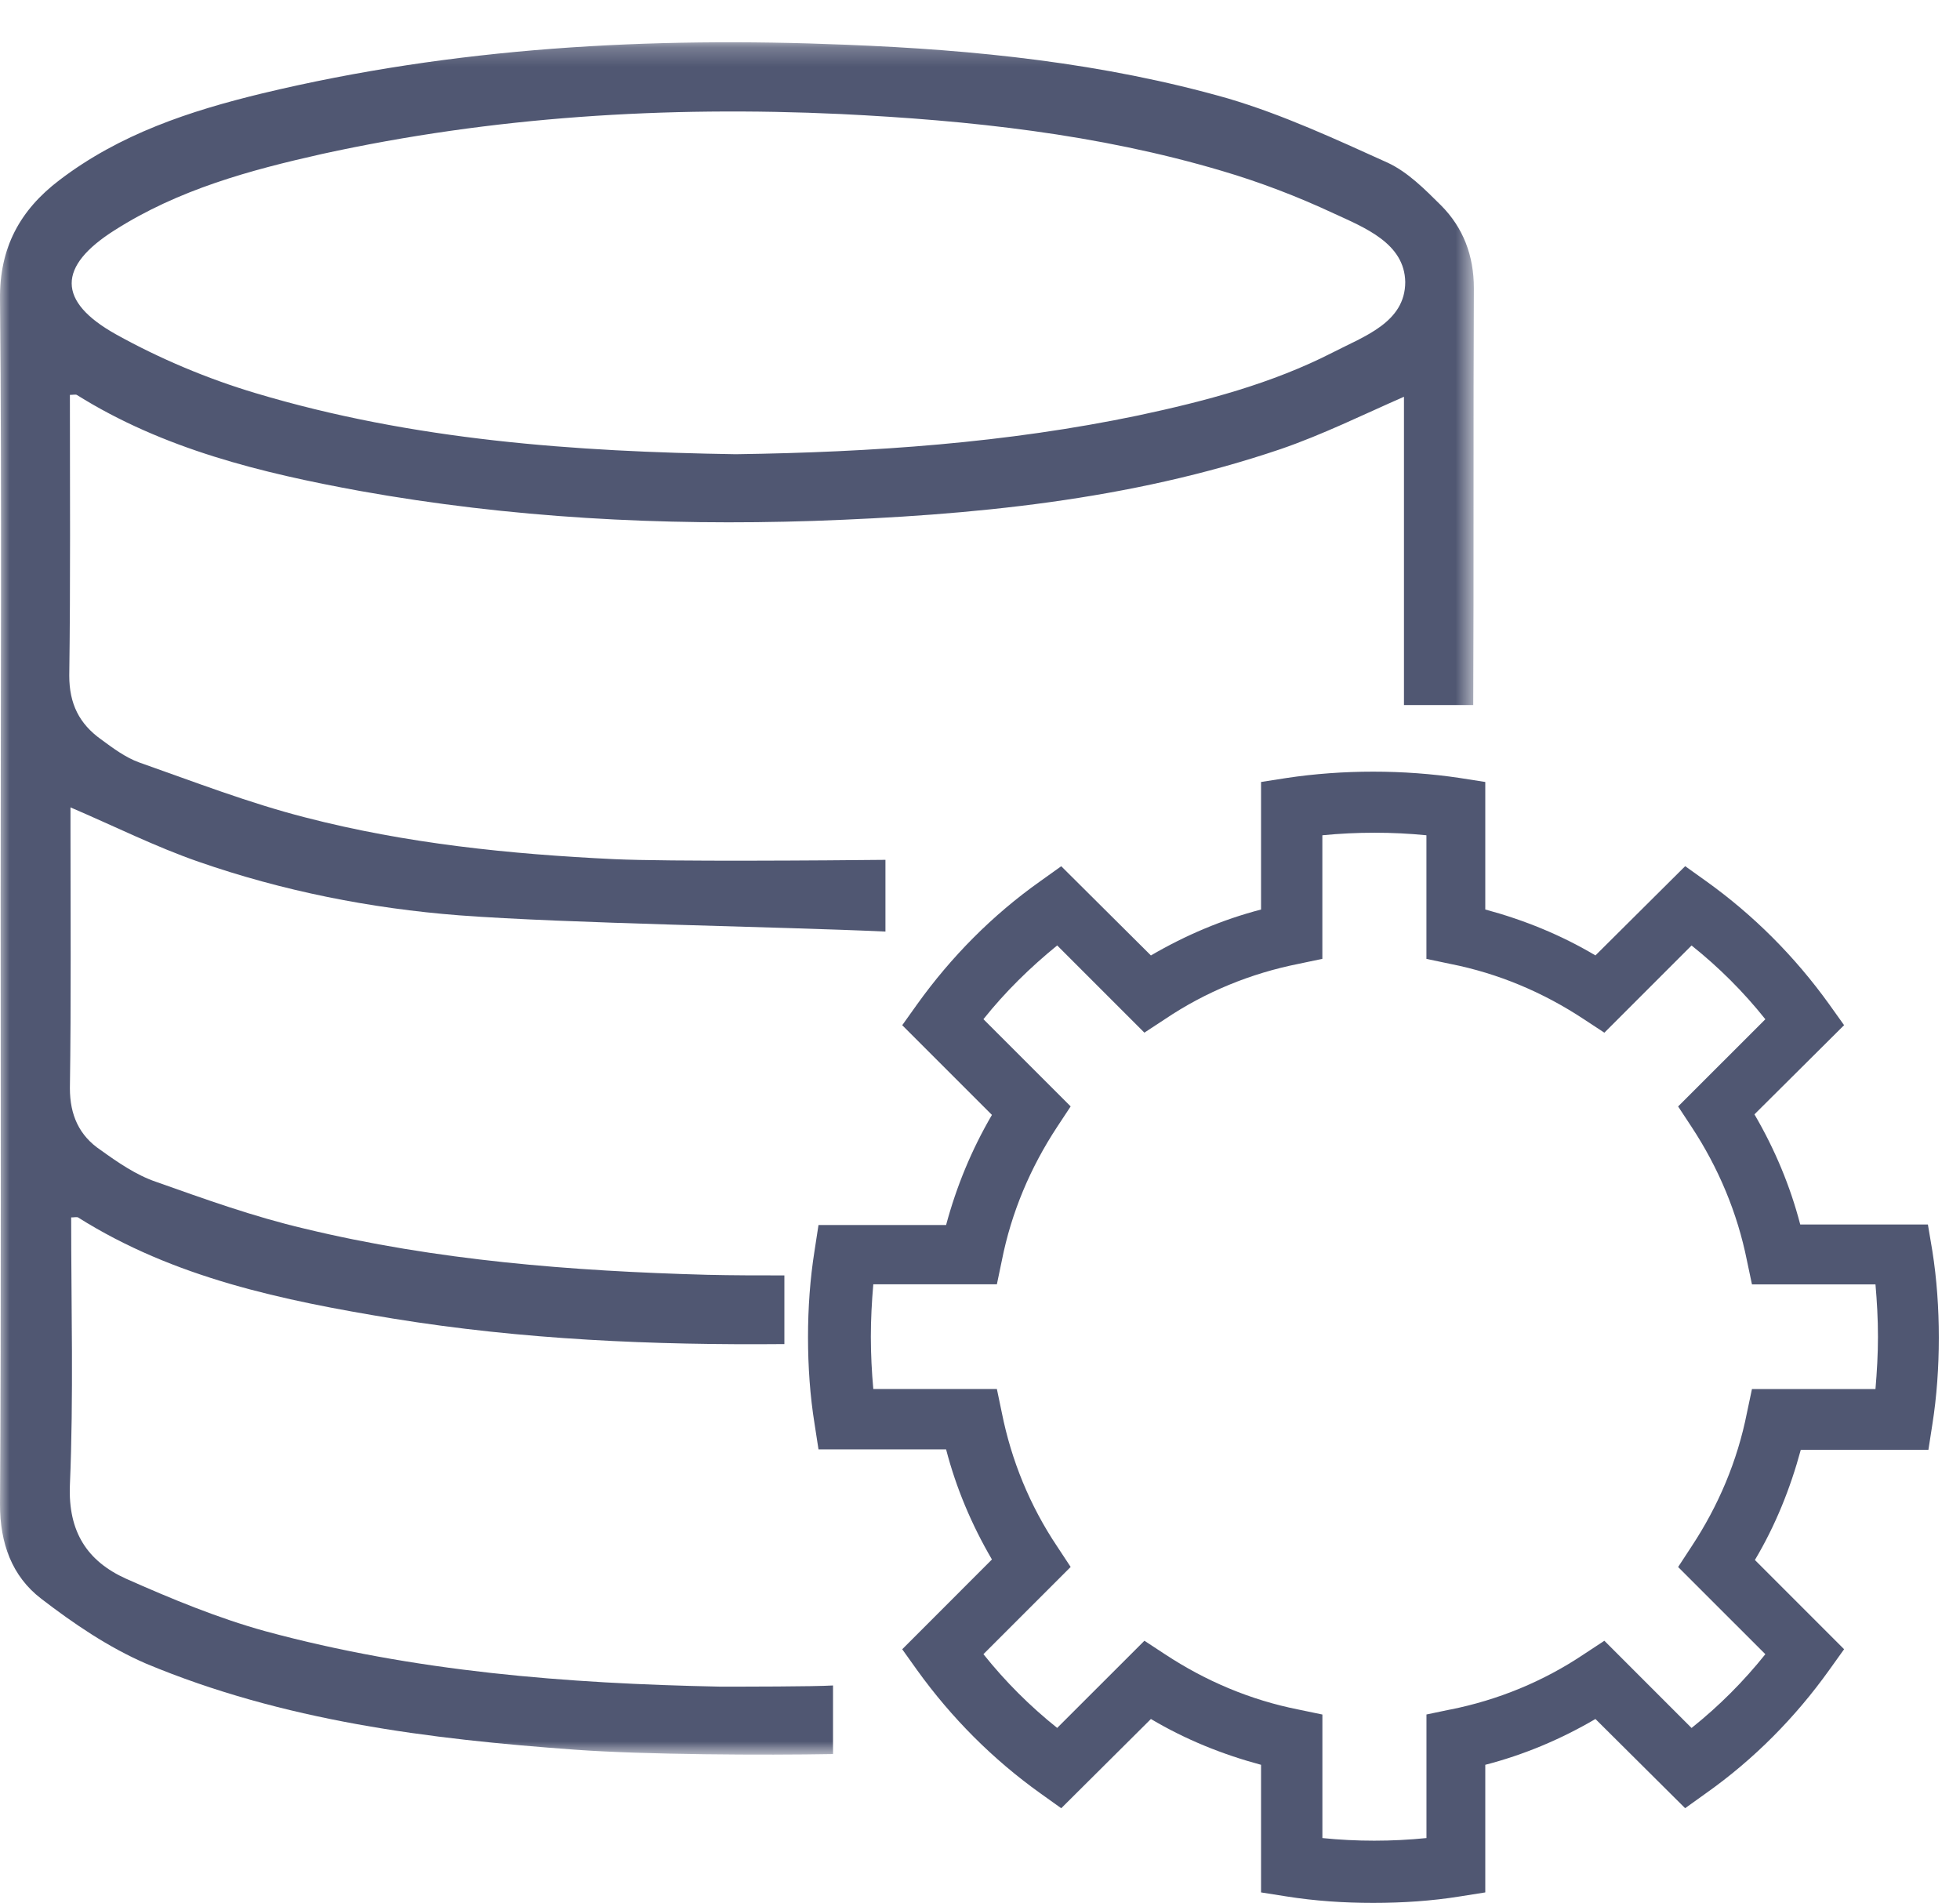
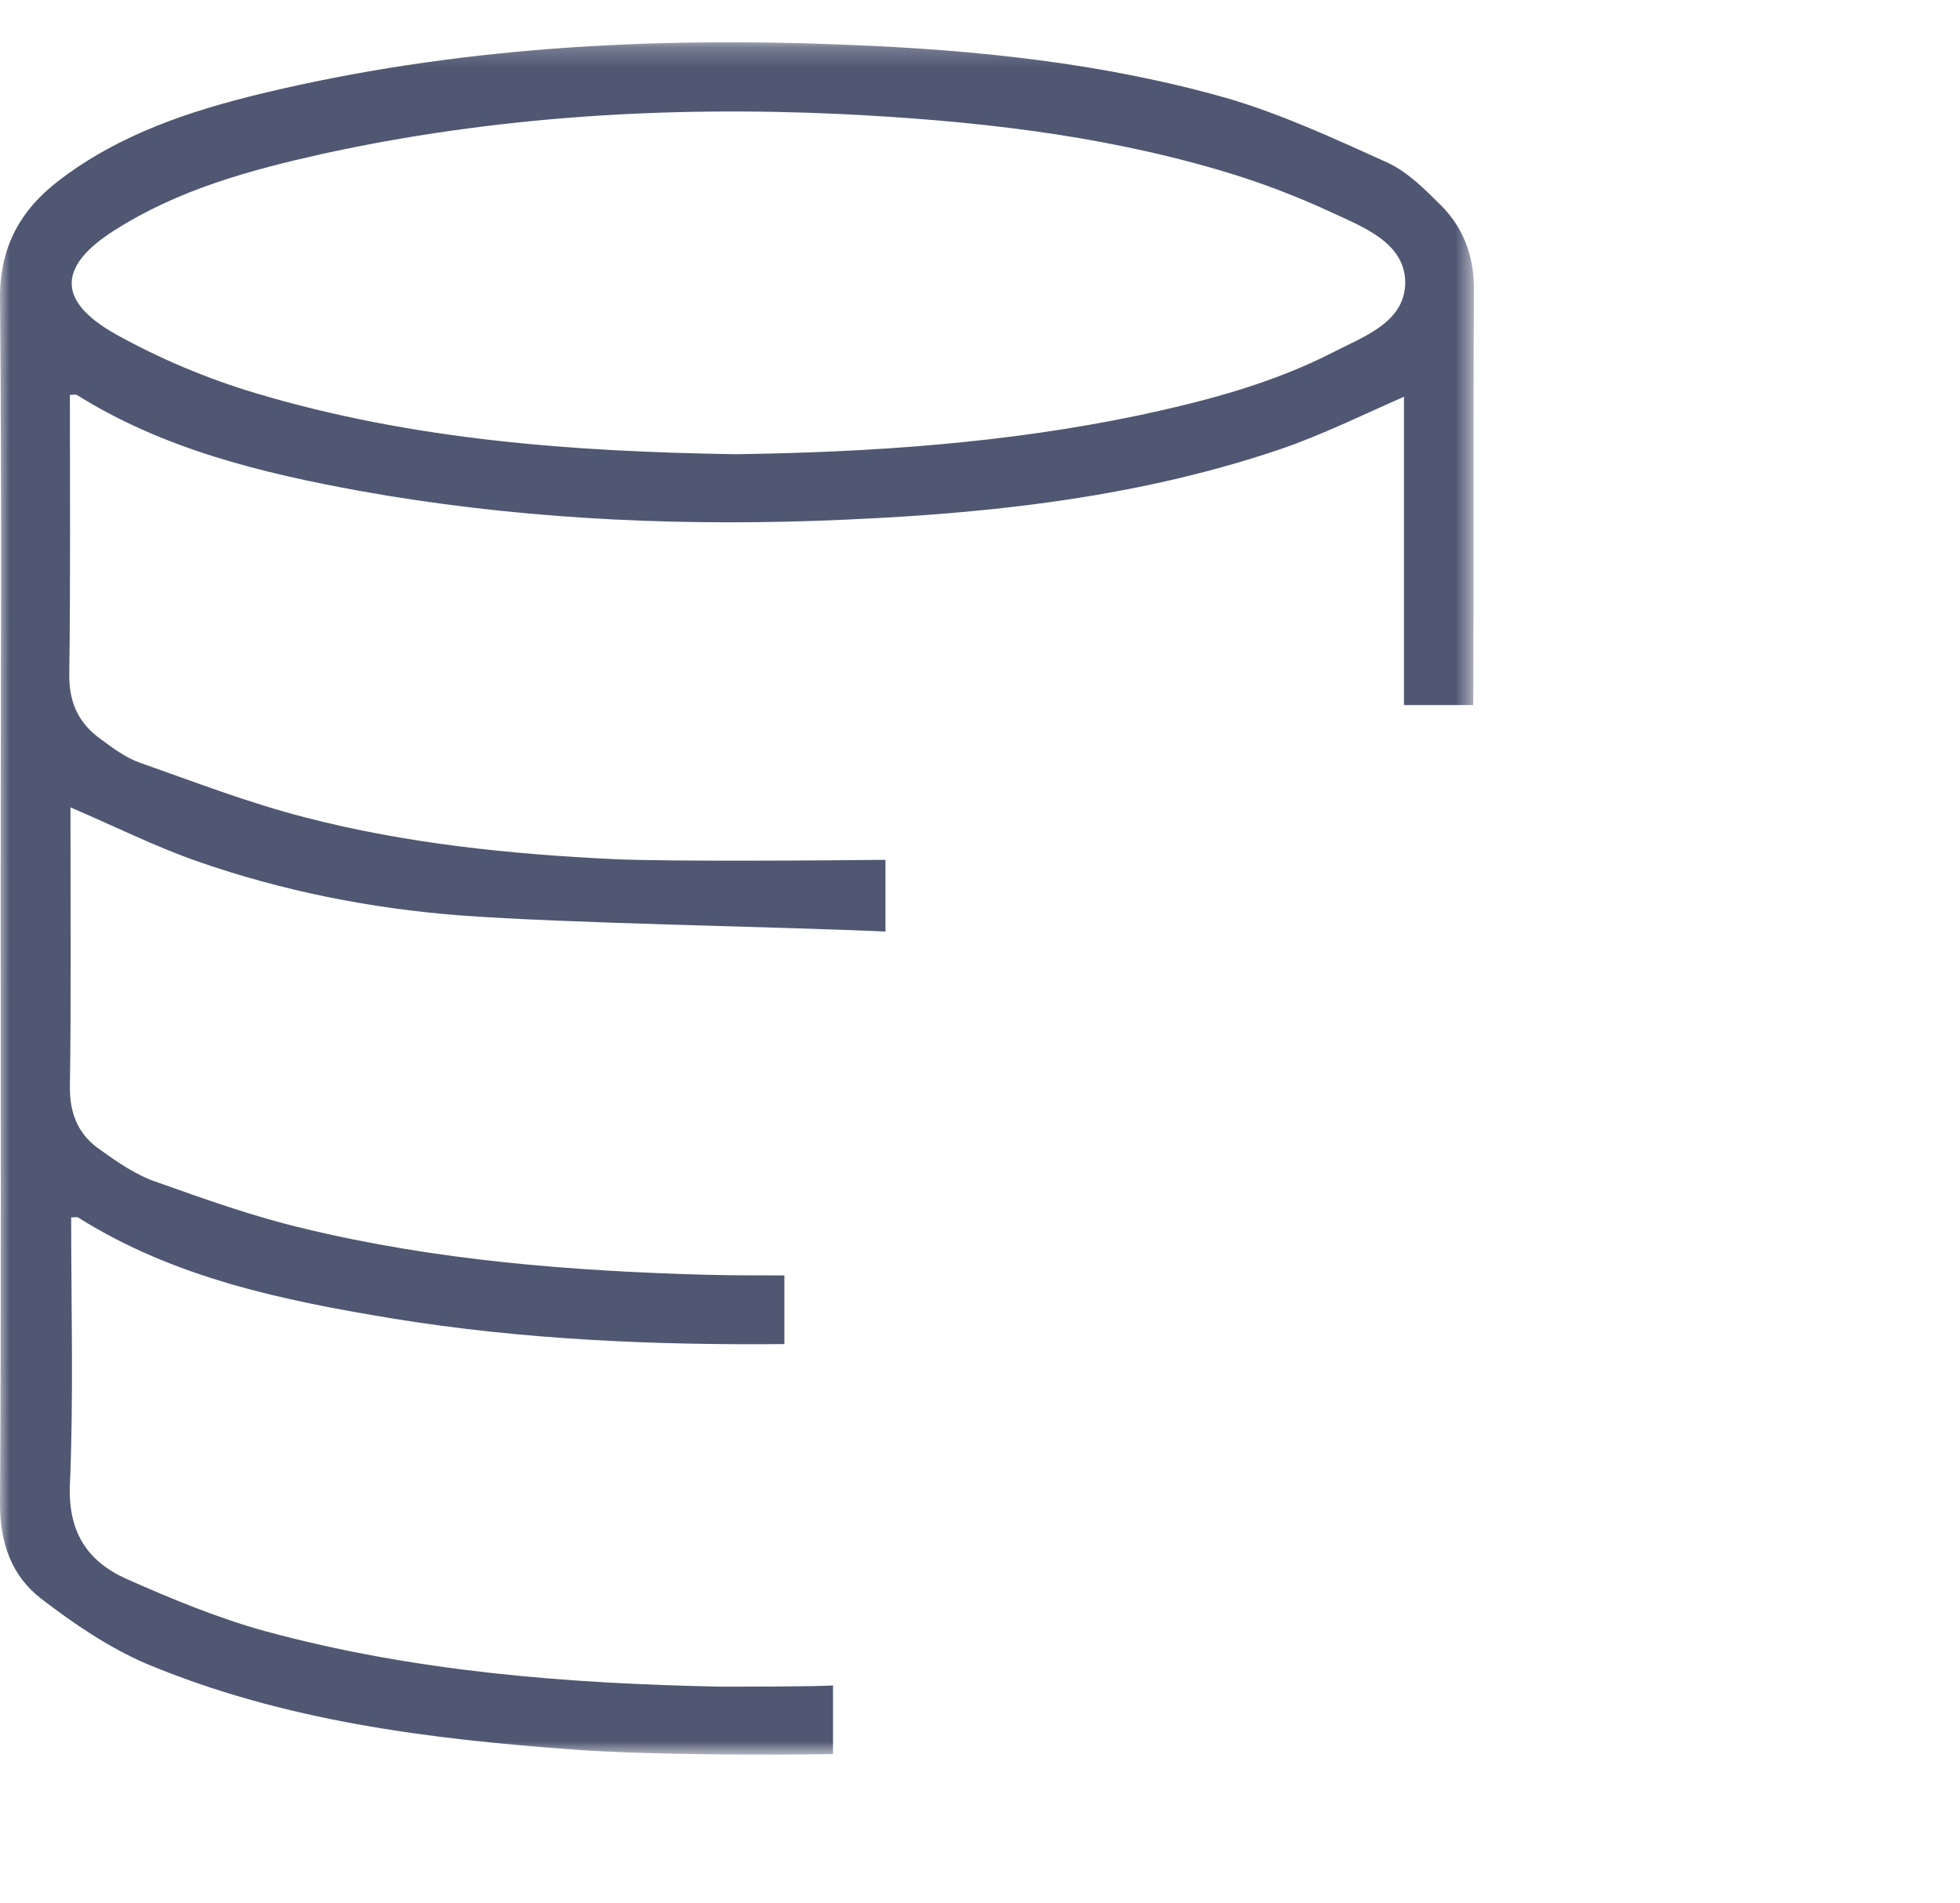
<svg xmlns="http://www.w3.org/2000/svg" width="103" height="100" viewBox="0 0 103 100" fill="none">
  <mask id="mask0_23_86" style="mask-type:alpha" maskUnits="userSpaceOnUse" x="0" y="2" width="78" height="91">
    <path d="M0 2.224H77.453V92.195H0V2.224Z" fill="#01408C" />
  </mask>
  <g mask="url(#mask0_23_86)">
    <path fill-rule="evenodd" clip-rule="evenodd" d="M6.033 12.091C9.38 9.962 13.118 8.944 16.92 8.091C25.907 6.124 34.987 5.567 44.171 5.991C50.958 6.324 57.682 7.042 64.207 8.978C66.207 9.567 68.173 10.32 70.076 11.207C71.713 11.962 73.811 12.78 73.847 14.816C73.847 16.944 71.682 17.669 70.042 18.518C66.831 20.16 63.353 21.076 59.809 21.831C52.891 23.276 45.876 23.764 38.662 23.867C30.233 23.733 21.707 23.14 13.411 20.651C10.887 19.896 8.396 18.847 6.1 17.571C2.984 15.831 3.018 13.993 6.033 12.091M37.842 88.624C29.776 88.462 21.773 87.838 13.935 85.709C11.444 85.02 8.984 84.002 6.624 82.953C4.591 82.036 3.576 80.496 3.673 78.036C3.871 73.347 3.74 68.691 3.74 63.969C3.904 63.969 4.033 63.936 4.1 63.969C9.149 67.149 14.855 68.329 20.627 69.28C27.449 70.393 34.333 70.687 41.22 70.624V67.016C39.842 67.016 38.495 67.016 37.151 66.984C30.038 66.789 22.922 66.229 16.002 64.558C13.347 63.936 10.789 63.016 8.198 62.098C7.149 61.74 6.198 61.082 5.282 60.424C4.164 59.673 3.673 58.589 3.673 57.18C3.74 52.589 3.704 48.033 3.704 43.44V42.424C6.002 43.407 8.164 44.491 10.429 45.278C14.855 46.818 19.48 47.736 24.136 48.096C29.807 48.524 40.858 48.687 46.531 48.949V45.18C43.513 45.211 35.22 45.278 32.269 45.144C26.789 44.882 21.347 44.327 16.033 42.949C13.082 42.193 10.2 41.078 7.313 40.062C6.591 39.802 5.936 39.309 5.311 38.851C4.164 38.029 3.64 36.98 3.64 35.504C3.707 30.587 3.673 25.669 3.673 20.749C3.838 20.749 3.969 20.718 4.033 20.749C8.591 23.602 13.74 24.851 18.92 25.798C26.789 27.209 34.76 27.636 42.76 27.371C51.089 27.078 59.353 26.291 67.287 23.602C69.487 22.847 71.615 21.798 73.78 20.847V37.047H77.42C77.453 30.62 77.42 21.567 77.453 15.14C77.453 13.438 76.898 11.962 75.718 10.782C74.86 9.929 73.978 9.042 72.927 8.551C70.173 7.307 67.42 6.027 64.531 5.173C57.978 3.304 51.255 2.618 44.467 2.351C34.133 1.927 23.873 2.484 13.773 4.909C9.969 5.831 6.296 7.042 3.116 9.469C1.049 11.042 -0.031 13.013 -1.77114e-05 15.733C0.1 26.193 0.033 36.651 0.033 47.111C0.033 57.769 0.067 68.429 -1.77114e-05 79.051C-1.77114e-05 81.084 0.622 82.82 2.164 84.002C3.871 85.316 5.704 86.56 7.673 87.413C14.887 90.429 22.529 91.38 30.233 91.938C33.873 92.202 40.171 92.233 43.776 92.167V88.562C42.793 88.624 38.989 88.624 37.842 88.624Z" fill="#505772" />
  </g>
-   <path fill-rule="evenodd" clip-rule="evenodd" d="M76.222 89.824L74.962 90.087V96.58C73.158 96.764 71.271 96.764 69.493 96.58V90.089L68.233 89.827C65.718 89.329 63.362 88.333 61.218 86.92L60.14 86.213L55.556 90.793C54.116 89.642 52.831 88.358 51.68 86.918L56.264 82.335L55.556 81.26C54.116 79.113 53.147 76.729 52.649 74.24L52.387 72.984H45.893C45.813 72.096 45.764 71.175 45.764 70.238C45.764 69.318 45.813 68.402 45.893 67.484H52.387L52.649 66.229C53.147 63.713 54.142 61.358 55.556 59.209L56.264 58.136L51.68 53.553C52.831 52.109 54.142 50.829 55.556 49.678L60.138 54.26L61.216 53.553C63.36 52.109 65.742 51.144 68.231 50.647L69.491 50.382V43.889C71.296 43.711 73.182 43.711 74.96 43.889V50.384L76.22 50.649C78.736 51.147 81.091 52.138 83.236 53.556L84.311 54.262L88.893 49.68C90.335 50.831 91.618 52.111 92.771 53.556L88.187 58.138L88.893 59.211C90.309 61.36 91.304 63.742 91.802 66.231L92.067 67.487H98.558C98.636 68.378 98.689 69.293 98.689 70.24C98.689 71.151 98.636 72.071 98.558 72.987H92.067L91.802 74.242C91.304 76.758 90.309 79.115 88.891 81.262L88.187 82.338L92.771 86.92C91.618 88.36 90.335 89.644 88.893 90.796L84.311 86.213L83.236 86.92C81.091 88.36 78.709 89.329 76.22 89.827L76.222 89.824ZM88.555 95.011L89.656 94.222C92.171 92.444 94.344 90.244 96.124 87.755L96.909 86.658L92.222 81.969C93.298 80.16 94.08 78.222 94.633 76.18H101.34L101.547 74.847C101.78 73.38 101.887 71.833 101.887 70.287C101.887 68.744 101.78 67.198 101.547 65.731L101.313 64.34H94.604C94.08 62.327 93.271 60.389 92.198 58.553L96.909 53.867L96.124 52.767C94.318 50.255 92.147 48.08 89.658 46.3L88.558 45.513L83.842 50.202C82.036 49.129 80.098 48.34 78.053 47.789V41.089L76.72 40.88C73.76 40.435 70.564 40.435 67.607 40.88L66.269 41.089V47.791C64.255 48.316 62.318 49.131 60.482 50.204L55.769 45.516L54.669 46.302C52.153 48.082 49.982 50.28 48.198 52.769L47.413 53.869L52.127 58.582C51.056 60.418 50.267 62.329 49.718 64.369H43.013L42.807 65.707C42.569 67.2 42.462 68.72 42.462 70.262C42.462 71.809 42.569 73.353 42.807 74.822L43.013 76.156H49.718C50.24 78.171 51.056 80.111 52.127 81.942L47.413 86.66L48.198 87.76C50.007 90.271 52.18 92.449 54.669 94.227L55.769 95.013L60.482 90.324C62.291 91.398 64.224 92.182 66.269 92.731V99.436L67.607 99.647C69.1 99.884 70.616 99.987 72.162 99.987C73.707 99.987 75.253 99.884 76.72 99.647L78.053 99.436V92.731C80.071 92.209 82.009 91.398 83.842 90.324L88.558 95.013L88.555 95.011Z" fill="#505772" />
</svg>